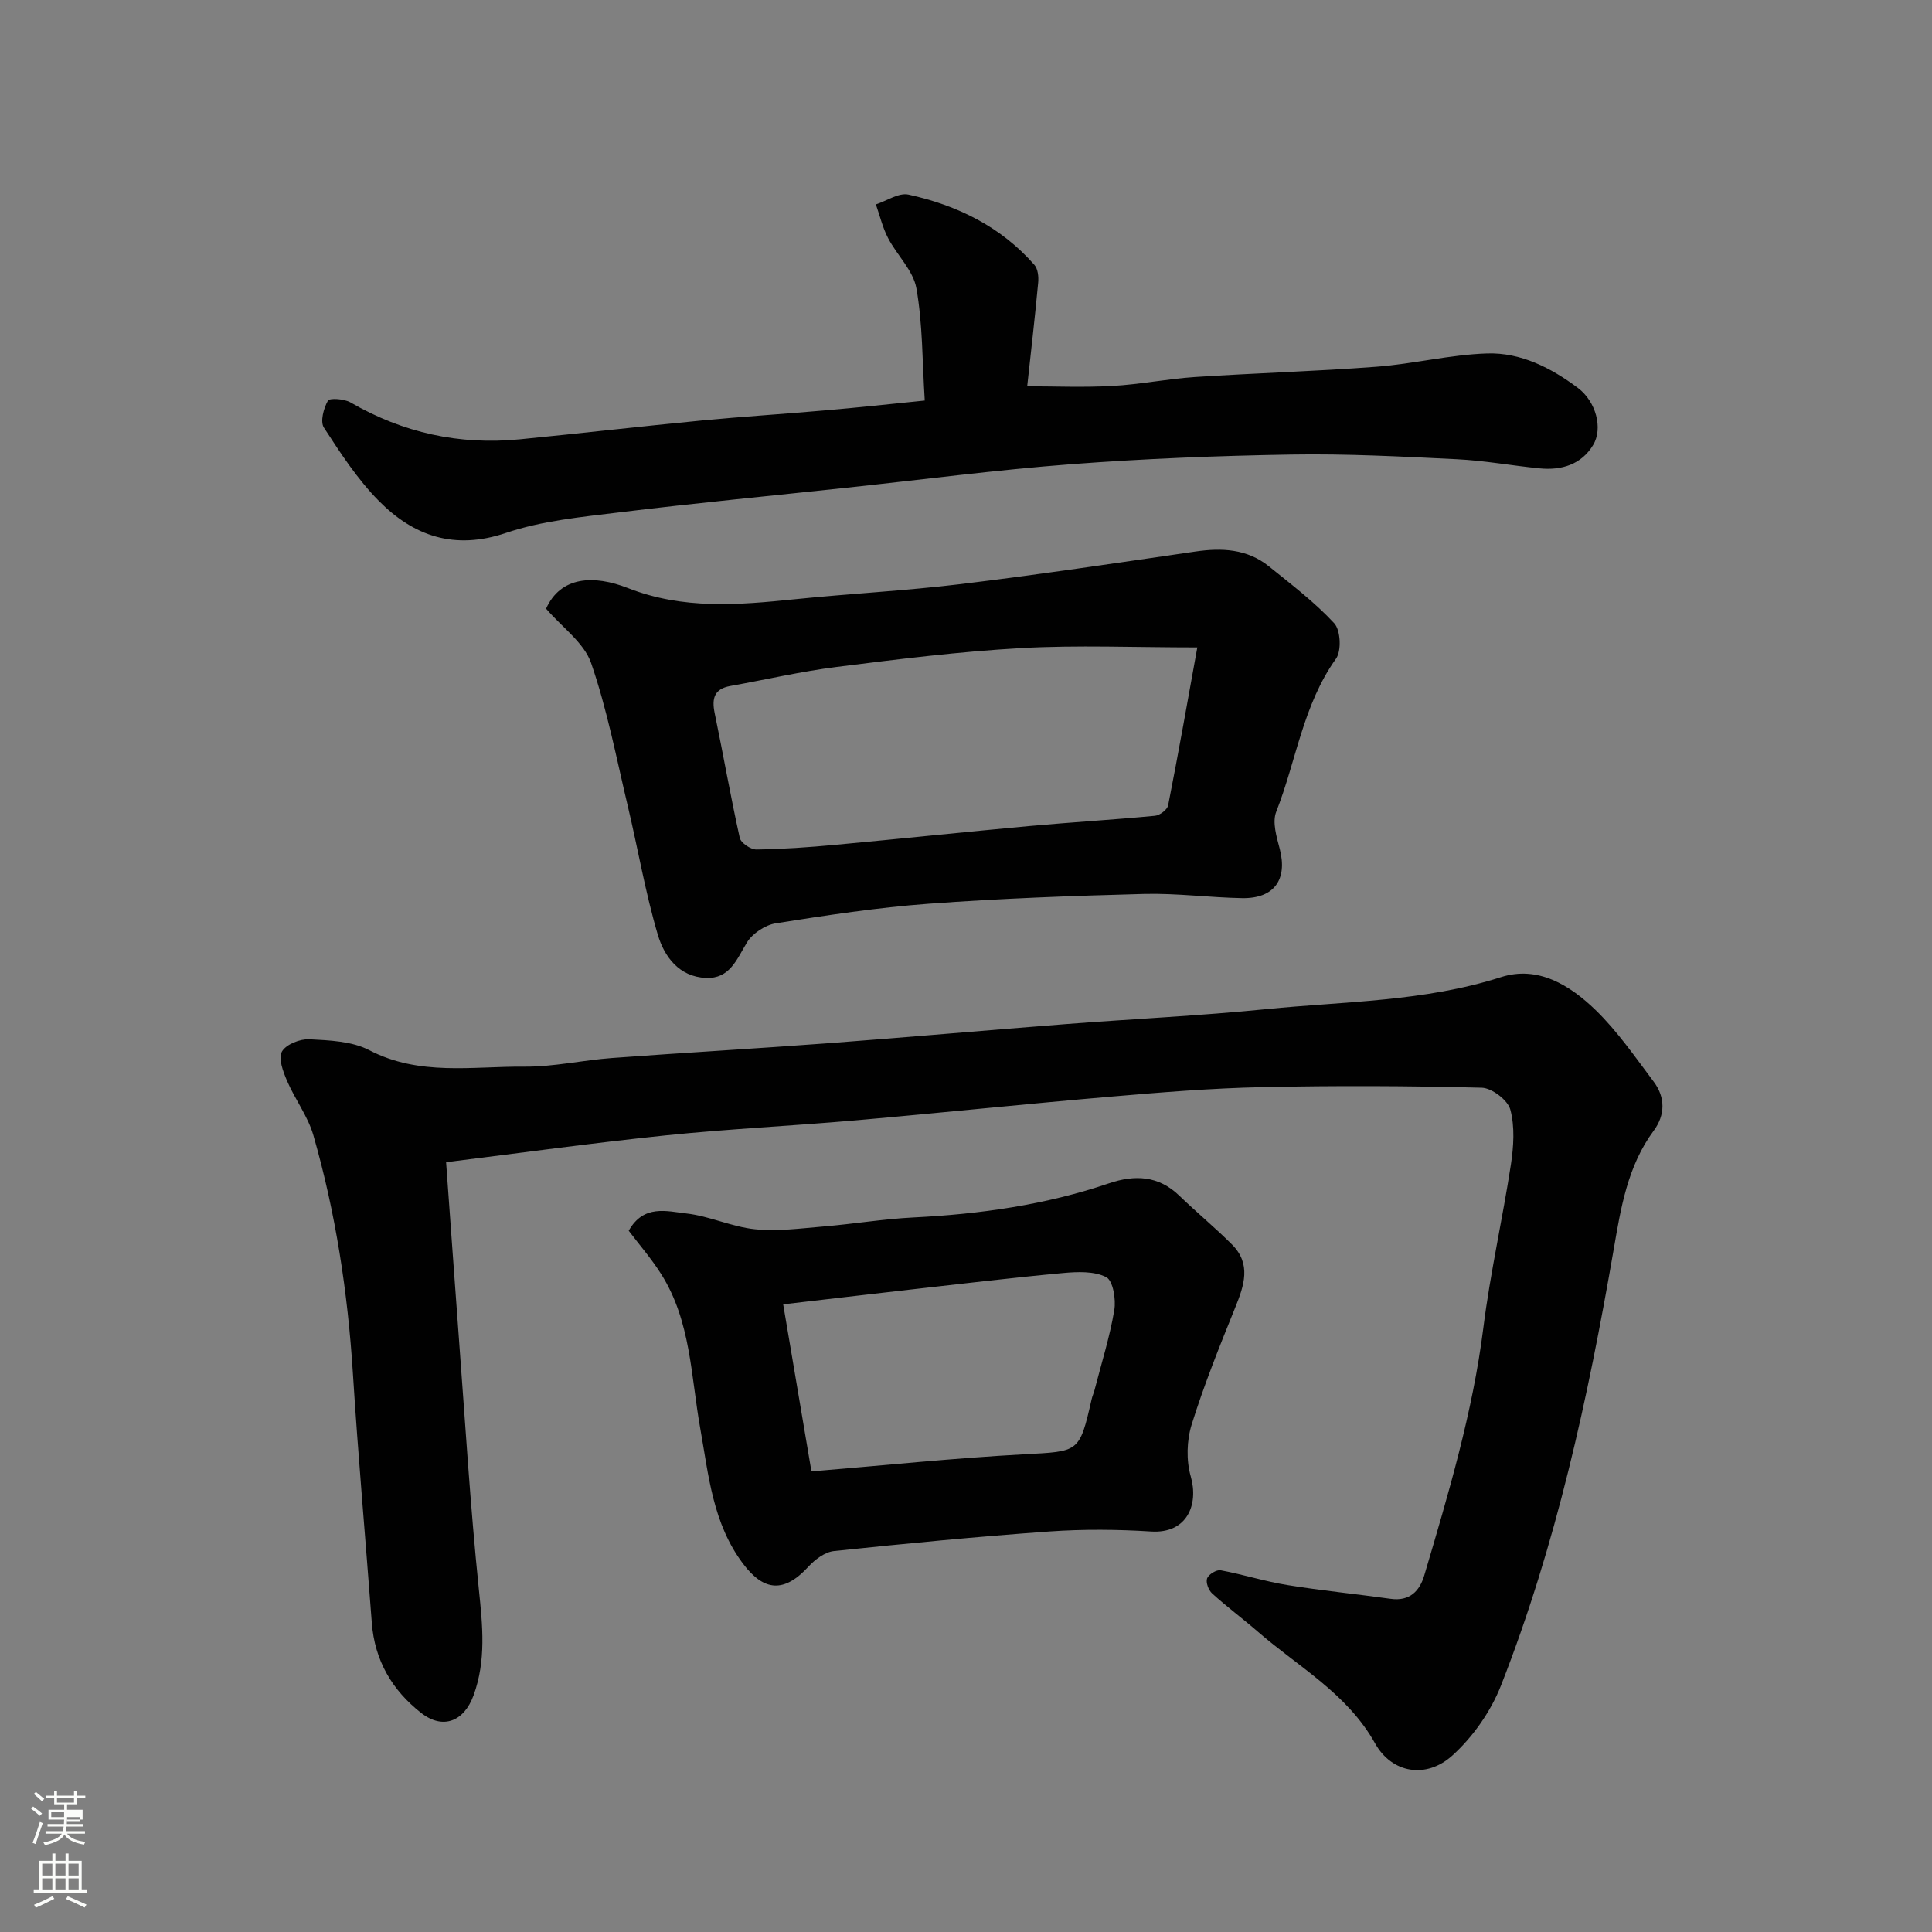
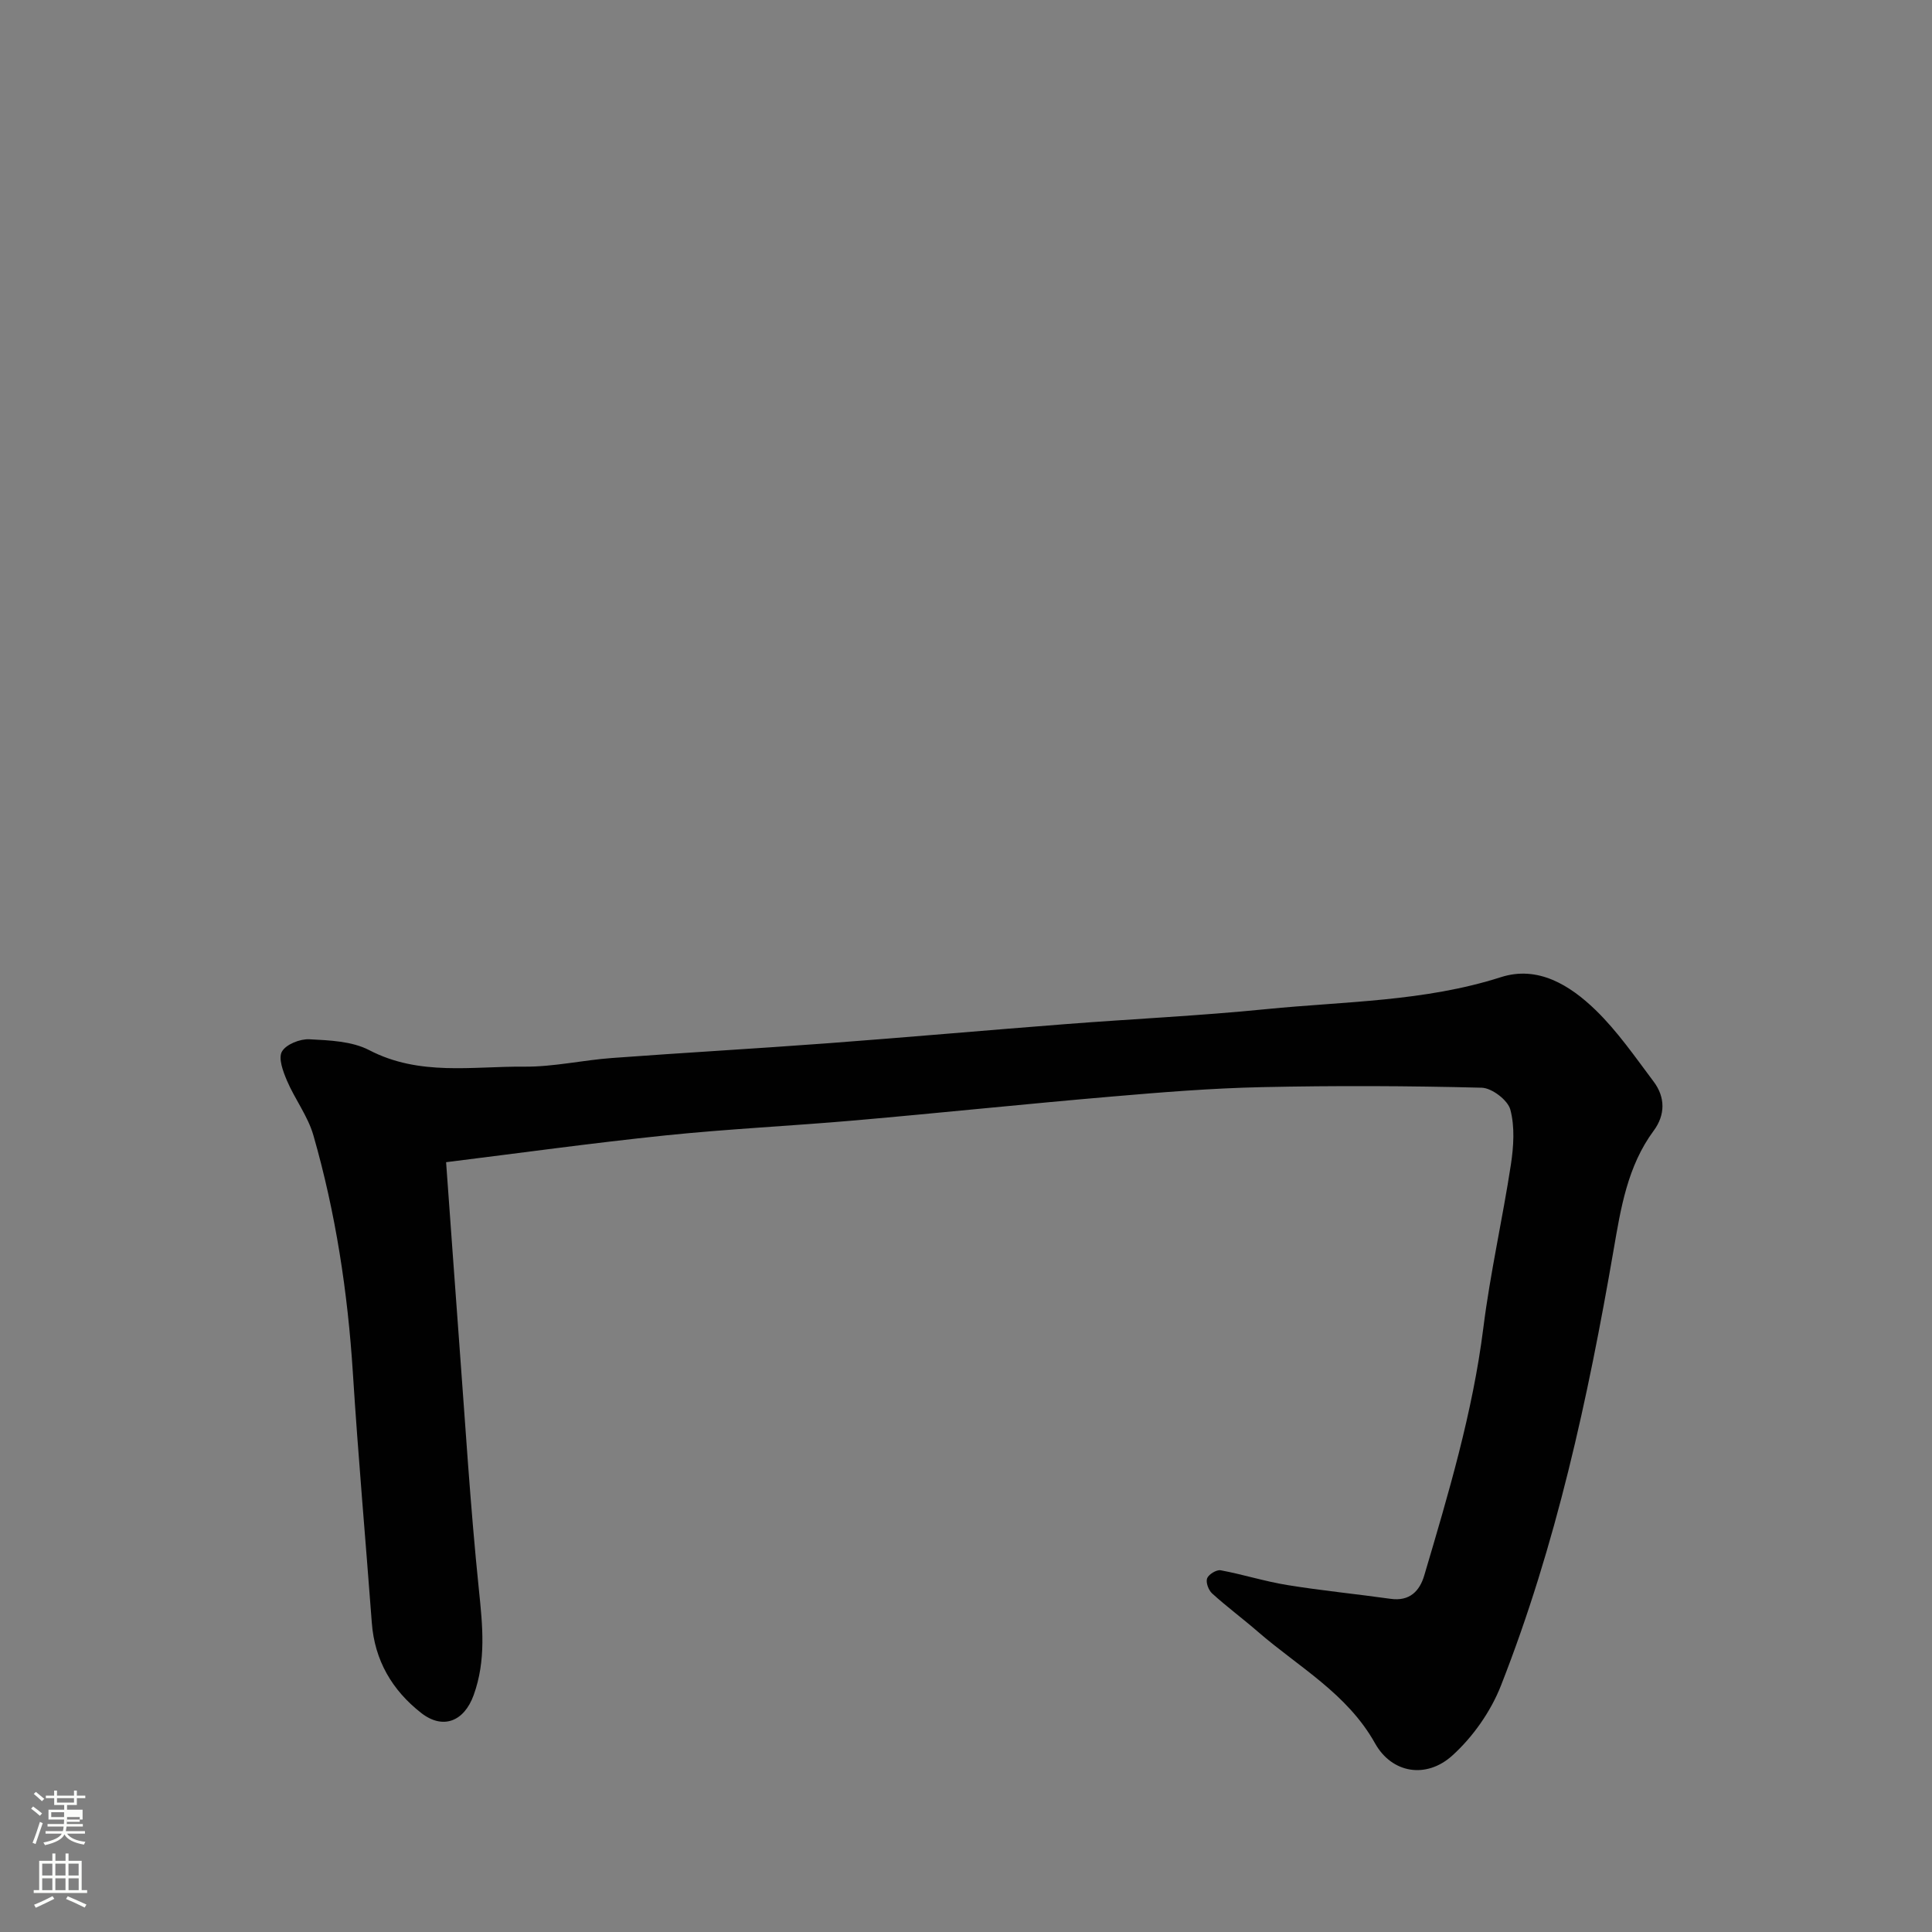
<svg xmlns="http://www.w3.org/2000/svg" enable-background="new 0 0 400 400" viewBox="0 0 400 400">
  <rect x="0" y="0" width="400" height="400" fill="#808080" stroke="none" />
  <path d="m6.44 374.46.42-.45c.65.47 1.27.95 1.85 1.44l-.45.49c-.65-.56-1.25-1.06-1.82-1.48m.93 7.33-.63-.26c.55-1.36 1.05-2.8 1.52-4.33.19.1.38.19.59.27-.46 1.29-.95 2.73-1.48 4.32m-.38-10.38.44-.42c.43.34 1.01.82 1.74 1.44l-.49.49c-.53-.51-1.09-1.01-1.69-1.51m2.5.35h1.72v-1.04h.59v1.04h3.52v-1.04h.59v1.04h1.75v.53h-1.75v1.42h-2.03v.97h3.22v2.03h-3.24c0 .35-.01.66-.03.93h3.32v.53h-3.37c-.03.27-.08.58-.15.94h3.96v.53h-3.71c.67.92 1.93 1.48 3.79 1.68-.13.24-.23.44-.29.59-2.13-.38-3.48-1.08-4.04-2.12-.43.97-1.77 1.72-4.03 2.23-.09-.19-.2-.37-.33-.55 2.1-.42 3.37-1.03 3.81-1.83h-3.36v-.53h3.58c.08-.29.13-.61.16-.94h-3.33v-.53h3.39c.02-.27.04-.58.04-.93h-3.23v-2.03h3.25v-.97h-2.07v-1.42h-1.73zm1.12 3.44v1h2.65c.01-.3.02-.44.01-.4v-.25-.35zm1.19-2h3.52v-.91h-3.52zm4.71 3h-2.63v.59c0 .15-.01.28-.01.4h2.64v-1.99z" fill="#fbfcfa" />
  <path d="m13.56 383.74h.63v1.52h2.72v6.07h1.13v.6h-11.06v-.6h1.13v-6.07h2.73v-1.52h.63v1.52h2.1v-1.52zm-2.69 8.83.38.56c-1.24.63-2.53 1.25-3.85 1.85-.1-.21-.21-.42-.34-.63 1.36-.55 2.63-1.15 3.81-1.78m-2.13-4.27h2.1v-2.45h-2.1zm0 3.04h2.1v-2.46h-2.1zm2.72-3.04h2.1v-2.45h-2.1zm0 3.04h2.1v-2.46h-2.1zm6.07 3.6c-1.41-.71-2.7-1.3-3.86-1.78l.35-.56c1.45.62 2.75 1.19 3.88 1.72zm-1.25-9.09h-2.1v2.45h2.1zm-2.09 5.49h2.1v-2.46h-2.1z" fill="#fbfcfa" />
  <g fill="#010101">
    <path d="m92.36 240.62c.93 12.76 1.76 24.54 2.64 36.32 1.31 17.4 2.36 34.83 4.15 52.19.77 7.45 1.52 14.65-1.09 21.84-1.99 5.49-6.39 7.18-10.87 3.67-6-4.7-9.63-10.87-10.21-18.66-1.29-17.24-2.83-34.46-3.92-51.7-1.06-16.71-3.56-33.17-8.18-49.24-1.14-3.96-3.82-7.45-5.46-11.29-.81-1.9-1.84-4.64-1.05-6.03.85-1.5 3.75-2.65 5.68-2.55 4.18.22 8.81.39 12.39 2.25 10.4 5.42 21.37 3.32 32.14 3.42 6.03.05 12.06-1.35 18.11-1.79 14.96-1.11 29.94-1.95 44.89-3.07 16.41-1.23 32.8-2.69 49.2-3.96 13.79-1.07 27.63-1.71 41.39-3.09 16.25-1.62 32.72-1.54 48.58-6.62 7.67-2.46 14.29 1.68 19.57 6.78 4.55 4.41 8.22 9.75 12.06 14.86 2.42 3.22 2.41 6.88.02 10.12-5.47 7.38-6.84 16.14-8.33 24.76-5.3 30.7-11.89 61.07-23.31 90.14-2.11 5.38-5.81 10.65-10.1 14.52-5.39 4.85-12.5 3.66-15.97-2.55-5.79-10.35-15.84-15.8-24.28-23.13-3.1-2.69-6.41-5.14-9.45-7.9-.75-.68-1.35-2.3-1.04-3.13s1.95-1.83 2.81-1.67c4.63.86 9.16 2.31 13.81 3.06 7.09 1.15 14.26 1.85 21.38 2.85 3.93.55 6-1.6 6.96-4.85 4.99-16.86 10.02-33.69 12.23-51.25 1.42-11.32 3.97-22.49 5.7-33.78.57-3.75.84-7.83-.11-11.4-.52-1.97-3.82-4.48-5.92-4.54-15.15-.39-30.33-.45-45.48-.12-10.38.22-20.75 1.06-31.1 1.95-17.68 1.51-35.33 3.37-53 4.92-13.12 1.15-26.29 1.77-39.39 3.12-15.25 1.58-30.45 3.69-45.45 5.55z" />
-     <path d="m113.06 126.02c3.02-6.74 9.9-7.03 16.94-4.27 11.46 4.49 22.87 3.51 34.52 2.32 11.45-1.17 22.96-1.76 34.38-3.14 16.23-1.97 32.41-4.39 48.59-6.74 5.5-.8 10.73-.55 15.22 3.06 4.66 3.76 9.48 7.42 13.52 11.78 1.33 1.43 1.54 5.71.38 7.34-6.85 9.57-8.24 21.18-12.39 31.72-.84 2.15.09 5.19.74 7.68 1.64 6.32-1.14 10.29-7.78 10.18-6.77-.12-13.55-1.04-20.3-.87-14.88.39-29.76.93-44.6 2.03-10.6.78-21.15 2.39-31.66 4.05-2.2.35-4.85 2.11-5.99 4-2.12 3.5-3.55 7.52-8.48 7.31-5.57-.24-8.62-4.43-9.95-8.92-2.58-8.7-4.1-17.71-6.2-26.56-2.37-9.97-4.29-20.11-7.63-29.75-1.47-4.19-5.97-7.34-9.31-11.22zm134.83 8.02c-13.06 0-24.8-.51-36.47.14-12.76.71-25.48 2.3-38.17 3.9-7.4.93-14.71 2.63-22.06 3.95-3.32.6-3.85 2.57-3.23 5.59 1.79 8.61 3.29 17.27 5.2 25.85.23 1.05 2.26 2.42 3.44 2.41 5.43-.07 10.87-.46 16.28-.96 13.4-1.24 26.78-2.66 40.18-3.89 8.68-.79 17.39-1.3 26.07-2.13 1-.09 2.55-1.27 2.72-2.16 2.16-10.98 4.11-22 6.04-32.7z" />
-     <path d="m191.46 82.93c-.52-8.17-.42-15.83-1.73-23.24-.65-3.69-4.02-6.85-5.87-10.41-1.13-2.17-1.7-4.63-2.52-6.96 2.26-.73 4.74-2.47 6.75-2.03 10.08 2.21 19.13 6.63 26.07 14.55.73.83.9 2.47.78 3.69-.68 7.32-1.53 14.62-2.27 21.45 5.56 0 11.6.26 17.61-.07 5.72-.31 11.39-1.47 17.11-1.85 12.52-.82 25.08-1.18 37.59-2.13 7.66-.58 15.24-2.5 22.89-2.75 6.98-.23 13.29 2.99 18.83 7.15 3.74 2.82 5.21 8.36 3.15 11.79-2.44 4.07-6.55 5.3-11.11 4.85-5.71-.56-11.38-1.61-17.1-1.89-11.42-.56-22.87-1.16-34.29-.97-15.21.25-30.43.85-45.59 2-15.53 1.18-31 3.22-46.49 4.87-15.66 1.68-31.34 3.18-46.97 5.09-7.93.97-16.08 1.74-23.56 4.27-10.66 3.6-19.09.66-26.31-6.64-4.41-4.46-7.93-9.87-11.37-15.17-.8-1.24-.06-3.99.83-5.57.34-.6 3.37-.39 4.66.35 10.89 6.31 22.55 8.87 35.03 7.65 12.57-1.23 25.13-2.69 37.7-3.9 8.52-.82 17.06-1.34 25.59-2.1 6.64-.56 13.27-1.29 20.59-2.03z" />
-     <path d="m130.17 254.81c3.09-5.5 7.89-4.03 11.91-3.58 4.81.54 9.42 2.78 14.23 3.27 4.67.48 9.48-.18 14.2-.57 6.21-.52 12.39-1.56 18.61-1.87 13.8-.69 27.34-2.6 40.47-7.06 5.32-1.81 10.25-1.63 14.57 2.55 3.56 3.44 7.4 6.6 10.9 10.1 4.05 4.05 2.53 8.48.68 13.06-3.23 7.99-6.46 16.01-9.02 24.23-1.03 3.31-1.14 7.42-.19 10.73 1.68 5.85-.76 11.88-8.21 11.41-6.97-.44-14.02-.5-20.99-.01-14.91 1.06-29.8 2.5-44.67 4.06-1.87.2-3.92 1.74-5.28 3.22-5 5.46-9.19 5.16-13.5-.55-6.33-8.38-7.16-18.32-8.9-28.06-1.94-10.83-1.93-22.19-8.07-31.92-2.05-3.25-4.61-6.19-6.74-9.01zm37.83 49.83c15.21-1.26 29.57-2.76 43.96-3.54 11.48-.63 11.5-.24 14.06-11.44.14-.63.43-1.23.59-1.86 1.42-5.5 3.15-10.96 4.09-16.54.38-2.23-.26-6.12-1.67-6.84-2.49-1.28-5.97-1.12-8.97-.85-10.6.98-21.16 2.25-31.74 3.44-8.74.99-17.47 2.03-26.17 3.04 2.01 11.92 3.94 23.28 5.85 34.59z" />
  </g>
</svg>